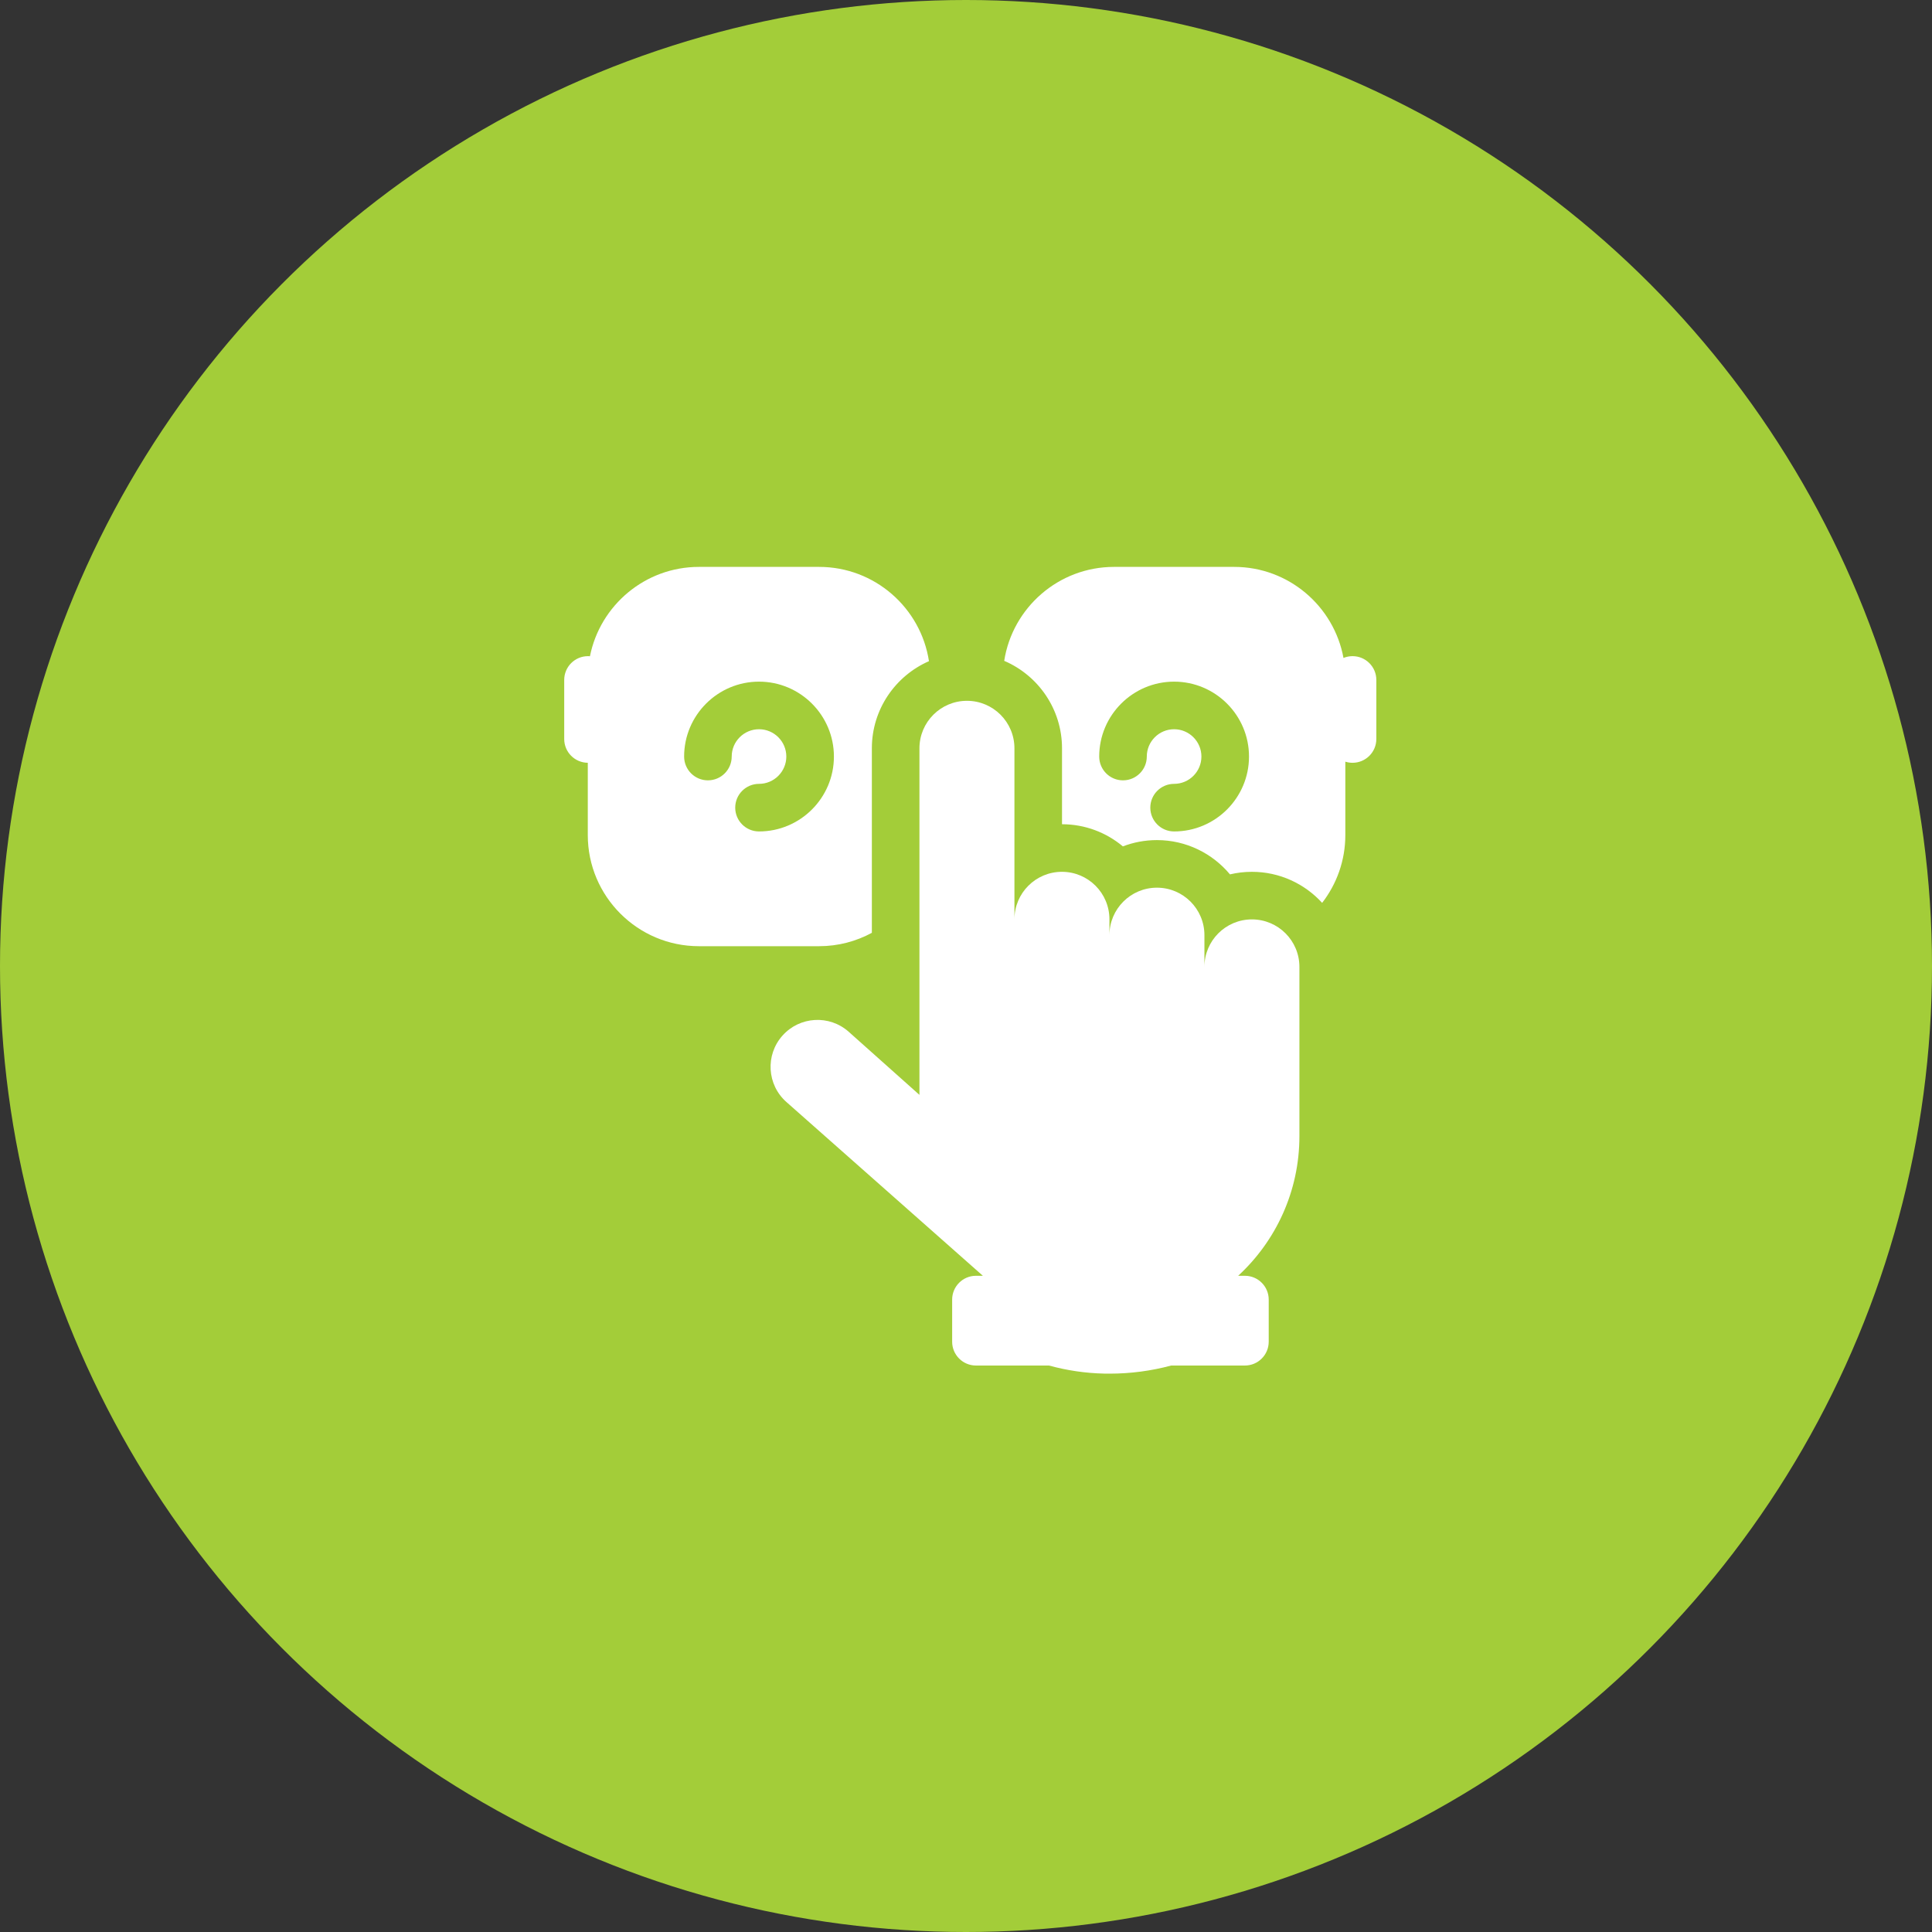
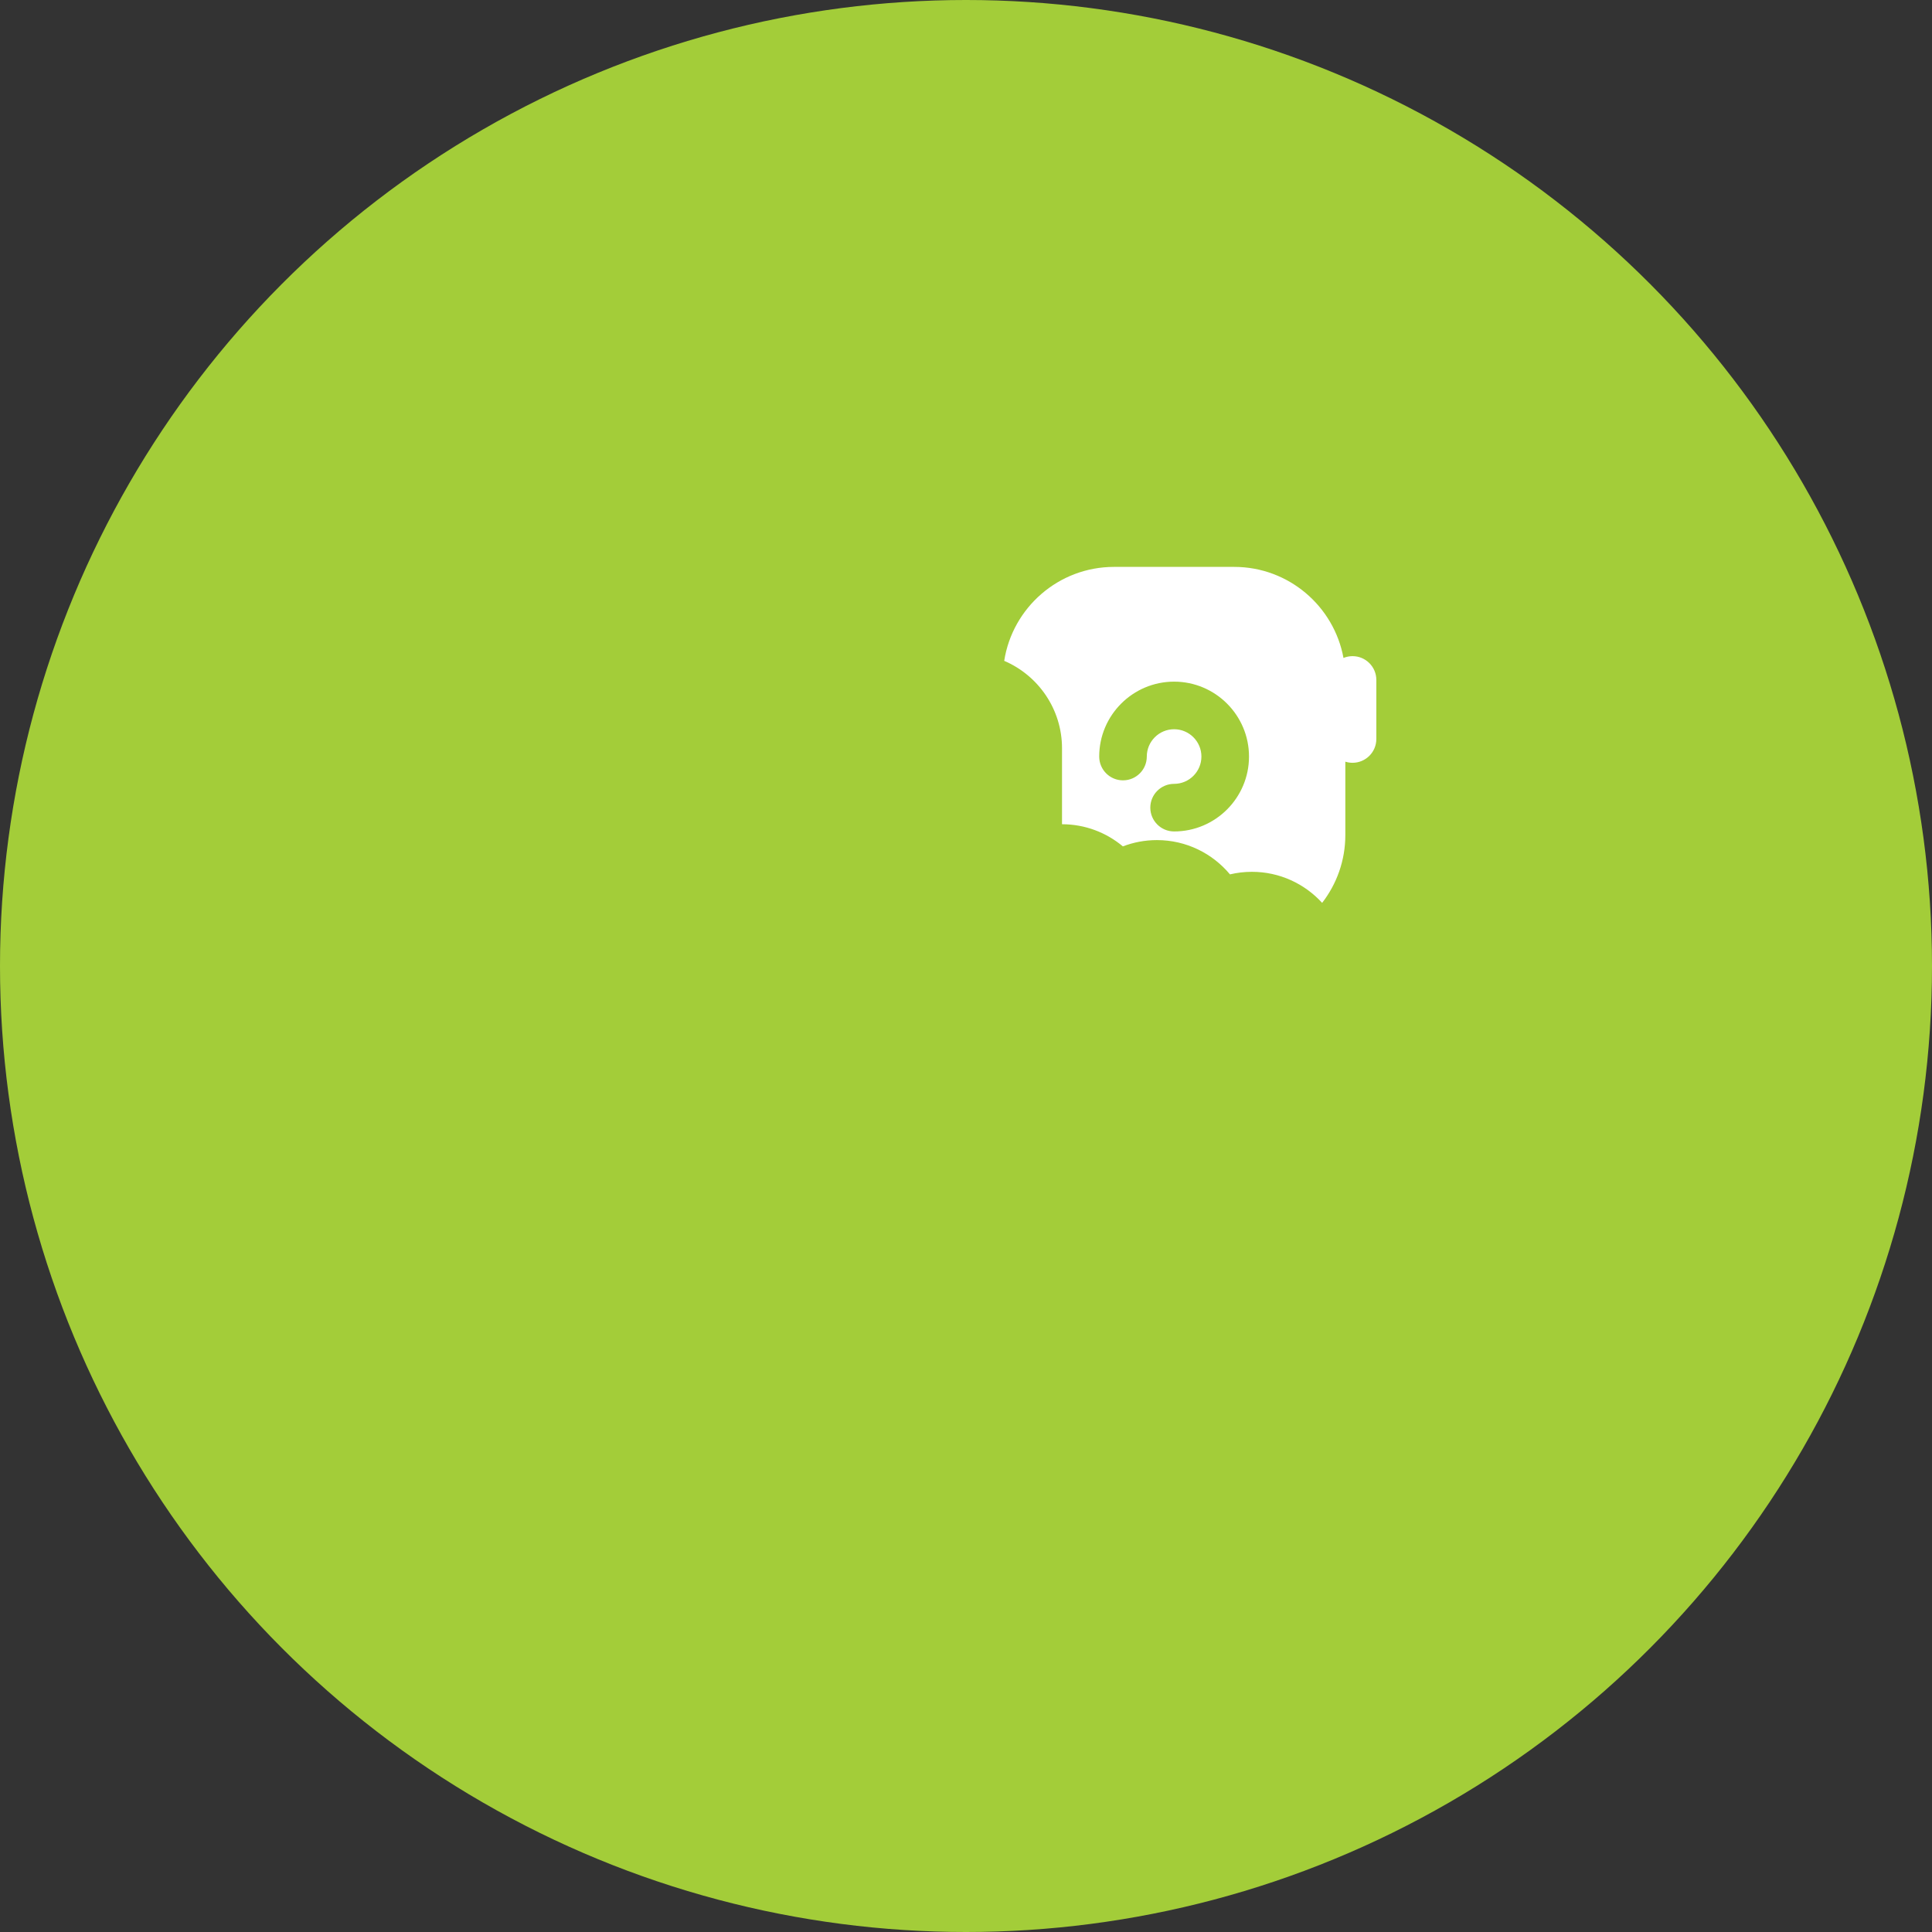
<svg xmlns="http://www.w3.org/2000/svg" width="226" height="226" viewBox="0 0 226 226" fill="none">
  <rect x="0" y="0" width="226" height="226" fill="#333333" stroke="none" />
  <circle cx="113" cy="113" r="113" fill="#A3CD39" />
  <g clip-path="url(#clip0_780_11212)">
-     <path d="M122.704 159.735C124.805 160.311 126.973 160.632 129.16 160.68C129.363 160.684 129.571 160.686 129.777 160.686C132.243 160.686 134.661 160.366 137.004 159.735H122.704Z" fill="white" />
    <path d="M158.216 76.755C157.841 76.755 157.483 76.83 157.157 76.965C156.048 70.915 150.741 66.314 144.375 66.314H130.312C123.827 66.314 118.437 71.087 117.47 77.304C121.441 79.003 124.232 82.949 124.232 87.535V96.416C126.939 96.419 129.422 97.393 131.351 99.008C132.588 98.532 133.931 98.272 135.333 98.272C138.763 98.272 141.836 99.833 143.878 102.282C144.702 102.086 145.562 101.983 146.445 101.983C149.695 101.983 152.624 103.385 154.66 105.615C156.358 103.419 157.373 100.67 157.373 97.686V89.098C157.639 89.183 157.922 89.229 158.216 89.229C159.753 89.229 161 87.983 161 86.446V79.538C161 78.001 159.753 76.755 158.216 76.755ZM137.344 97.26C135.807 97.26 134.56 96.013 134.56 94.476C134.56 92.939 135.807 91.693 137.344 91.693C139.105 91.693 140.538 90.26 140.538 88.499C140.538 86.737 139.105 85.304 137.344 85.304C135.582 85.304 134.149 86.737 134.149 88.499C134.149 90.036 132.903 91.282 131.366 91.282C129.829 91.282 128.582 90.036 128.582 88.499C128.582 83.668 132.513 79.737 137.344 79.737C142.174 79.737 146.105 83.668 146.105 88.499C146.105 93.329 142.174 97.26 137.344 97.26Z" fill="white" />
-     <path d="M95.819 66.314H81.756C75.46 66.314 70.197 70.814 69.01 76.766C68.935 76.76 68.86 76.755 68.783 76.755C67.246 76.755 66 78.001 66 79.538V86.446C66 87.975 67.233 89.215 68.758 89.228V97.686C68.758 104.853 74.589 110.683 81.756 110.683H95.819C98.051 110.683 100.151 110.114 101.987 109.118V87.535C101.987 82.981 104.74 79.06 108.667 77.342C107.716 71.106 102.317 66.314 95.819 66.314ZM88.788 97.26C87.251 97.26 86.004 96.013 86.004 94.476C86.004 92.939 87.251 91.693 88.788 91.693C90.549 91.693 91.982 90.26 91.982 88.499C91.982 86.737 90.549 85.304 88.788 85.304C87.026 85.304 85.593 86.737 85.593 88.499C85.593 90.036 84.347 91.282 82.81 91.282C81.273 91.282 80.027 90.036 80.027 88.499C80.027 83.668 83.957 79.737 88.788 79.737C93.618 79.737 97.549 83.668 97.549 88.499C97.549 93.329 93.618 97.26 88.788 97.26Z" fill="white" />
-     <path d="M146.446 107.549C143.377 107.549 140.89 110.036 140.89 113.105V109.394C140.89 106.325 138.402 103.838 135.334 103.838C132.265 103.838 129.778 106.325 129.778 109.394V107.538C129.778 104.47 127.29 101.982 124.222 101.982C121.154 101.982 118.667 104.469 118.666 107.538V87.535C118.666 84.467 116.179 81.979 113.11 81.979C110.042 81.979 107.554 84.467 107.554 87.535V128.076C104.575 125.418 101.581 122.747 99.286 120.7C97.023 118.681 93.552 118.879 91.533 121.142C89.508 123.412 89.714 126.896 91.993 128.911L114.975 149.238H114.163C112.629 149.238 111.38 150.487 111.38 152.021V153.489V156.952C111.38 158.487 112.629 159.736 114.163 159.736H122.705H137.005H145.628C147.163 159.736 148.411 158.487 148.411 156.952V153.514V152.021C148.411 150.487 147.163 149.238 145.628 149.238H144.837C149.242 145.177 152.002 139.359 152.002 132.896C152.002 132.896 152.002 119.074 152.002 119.073V113.105C152.002 110.037 149.514 107.549 146.446 107.549Z" fill="white" />
  </g>
  <defs>
    <clipPath id="clip0_780_11212">
      <rect width="95" height="95" fill="white" transform="translate(66 66)" />
    </clipPath>
  </defs>
</svg>